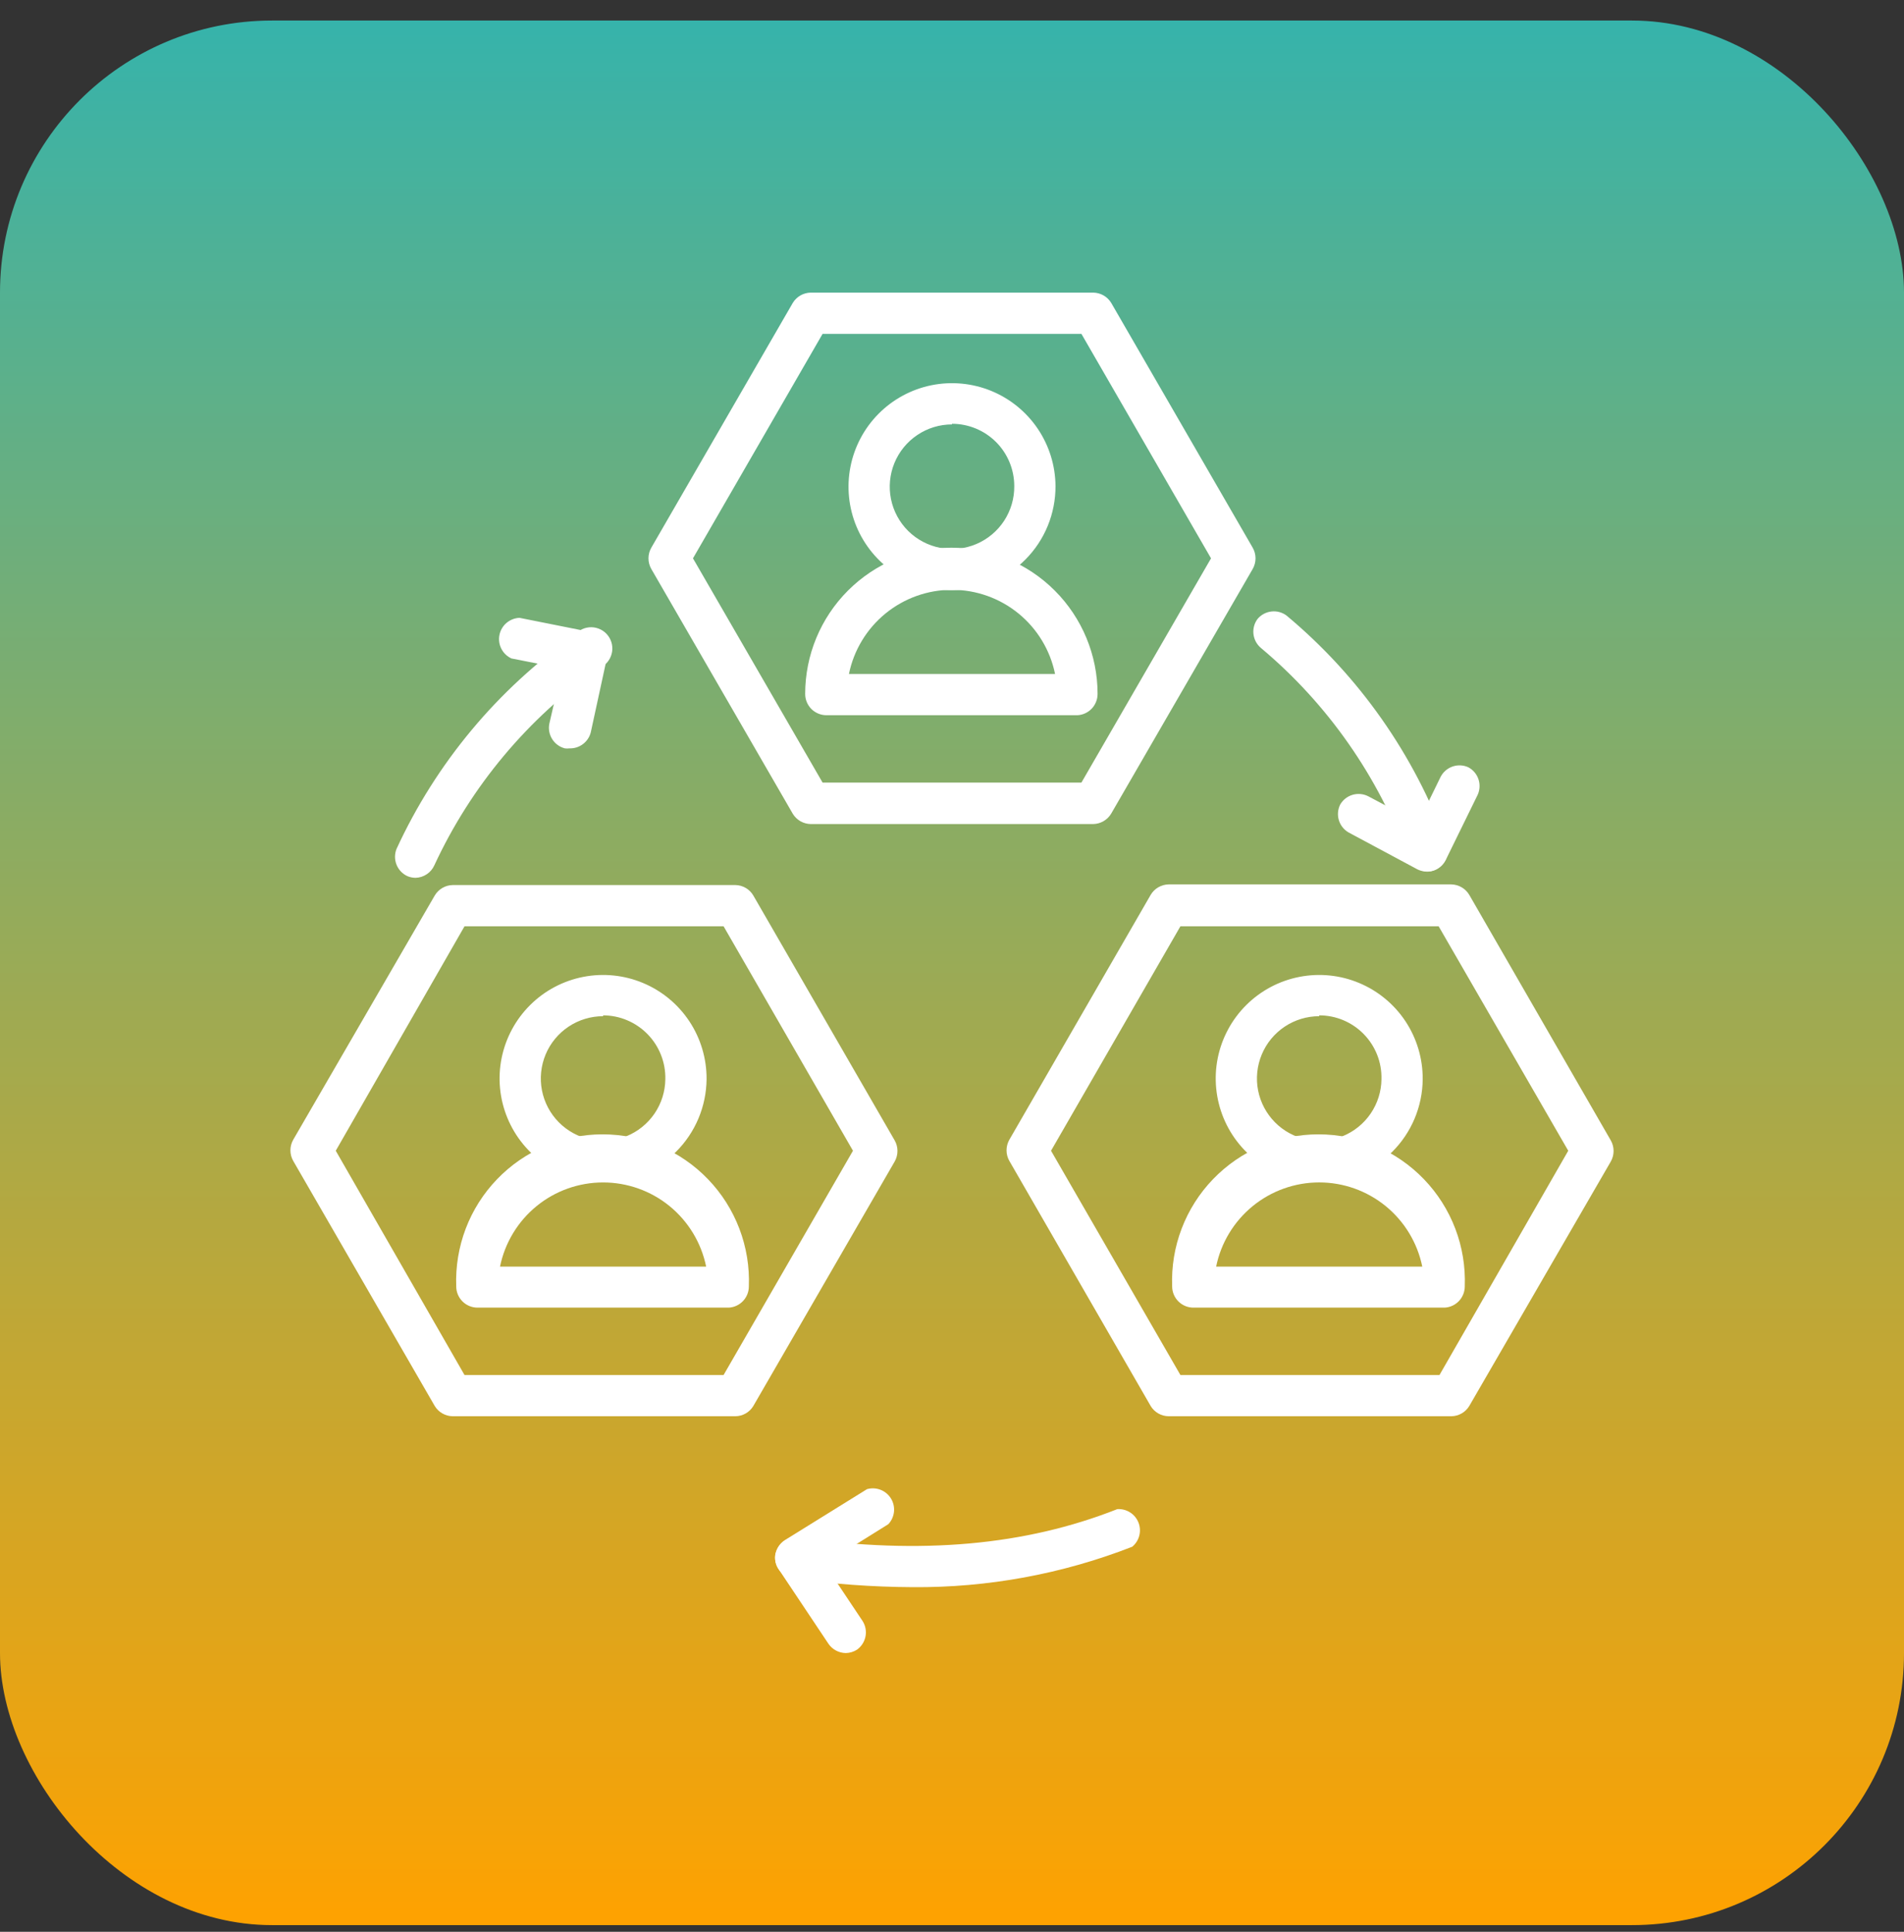
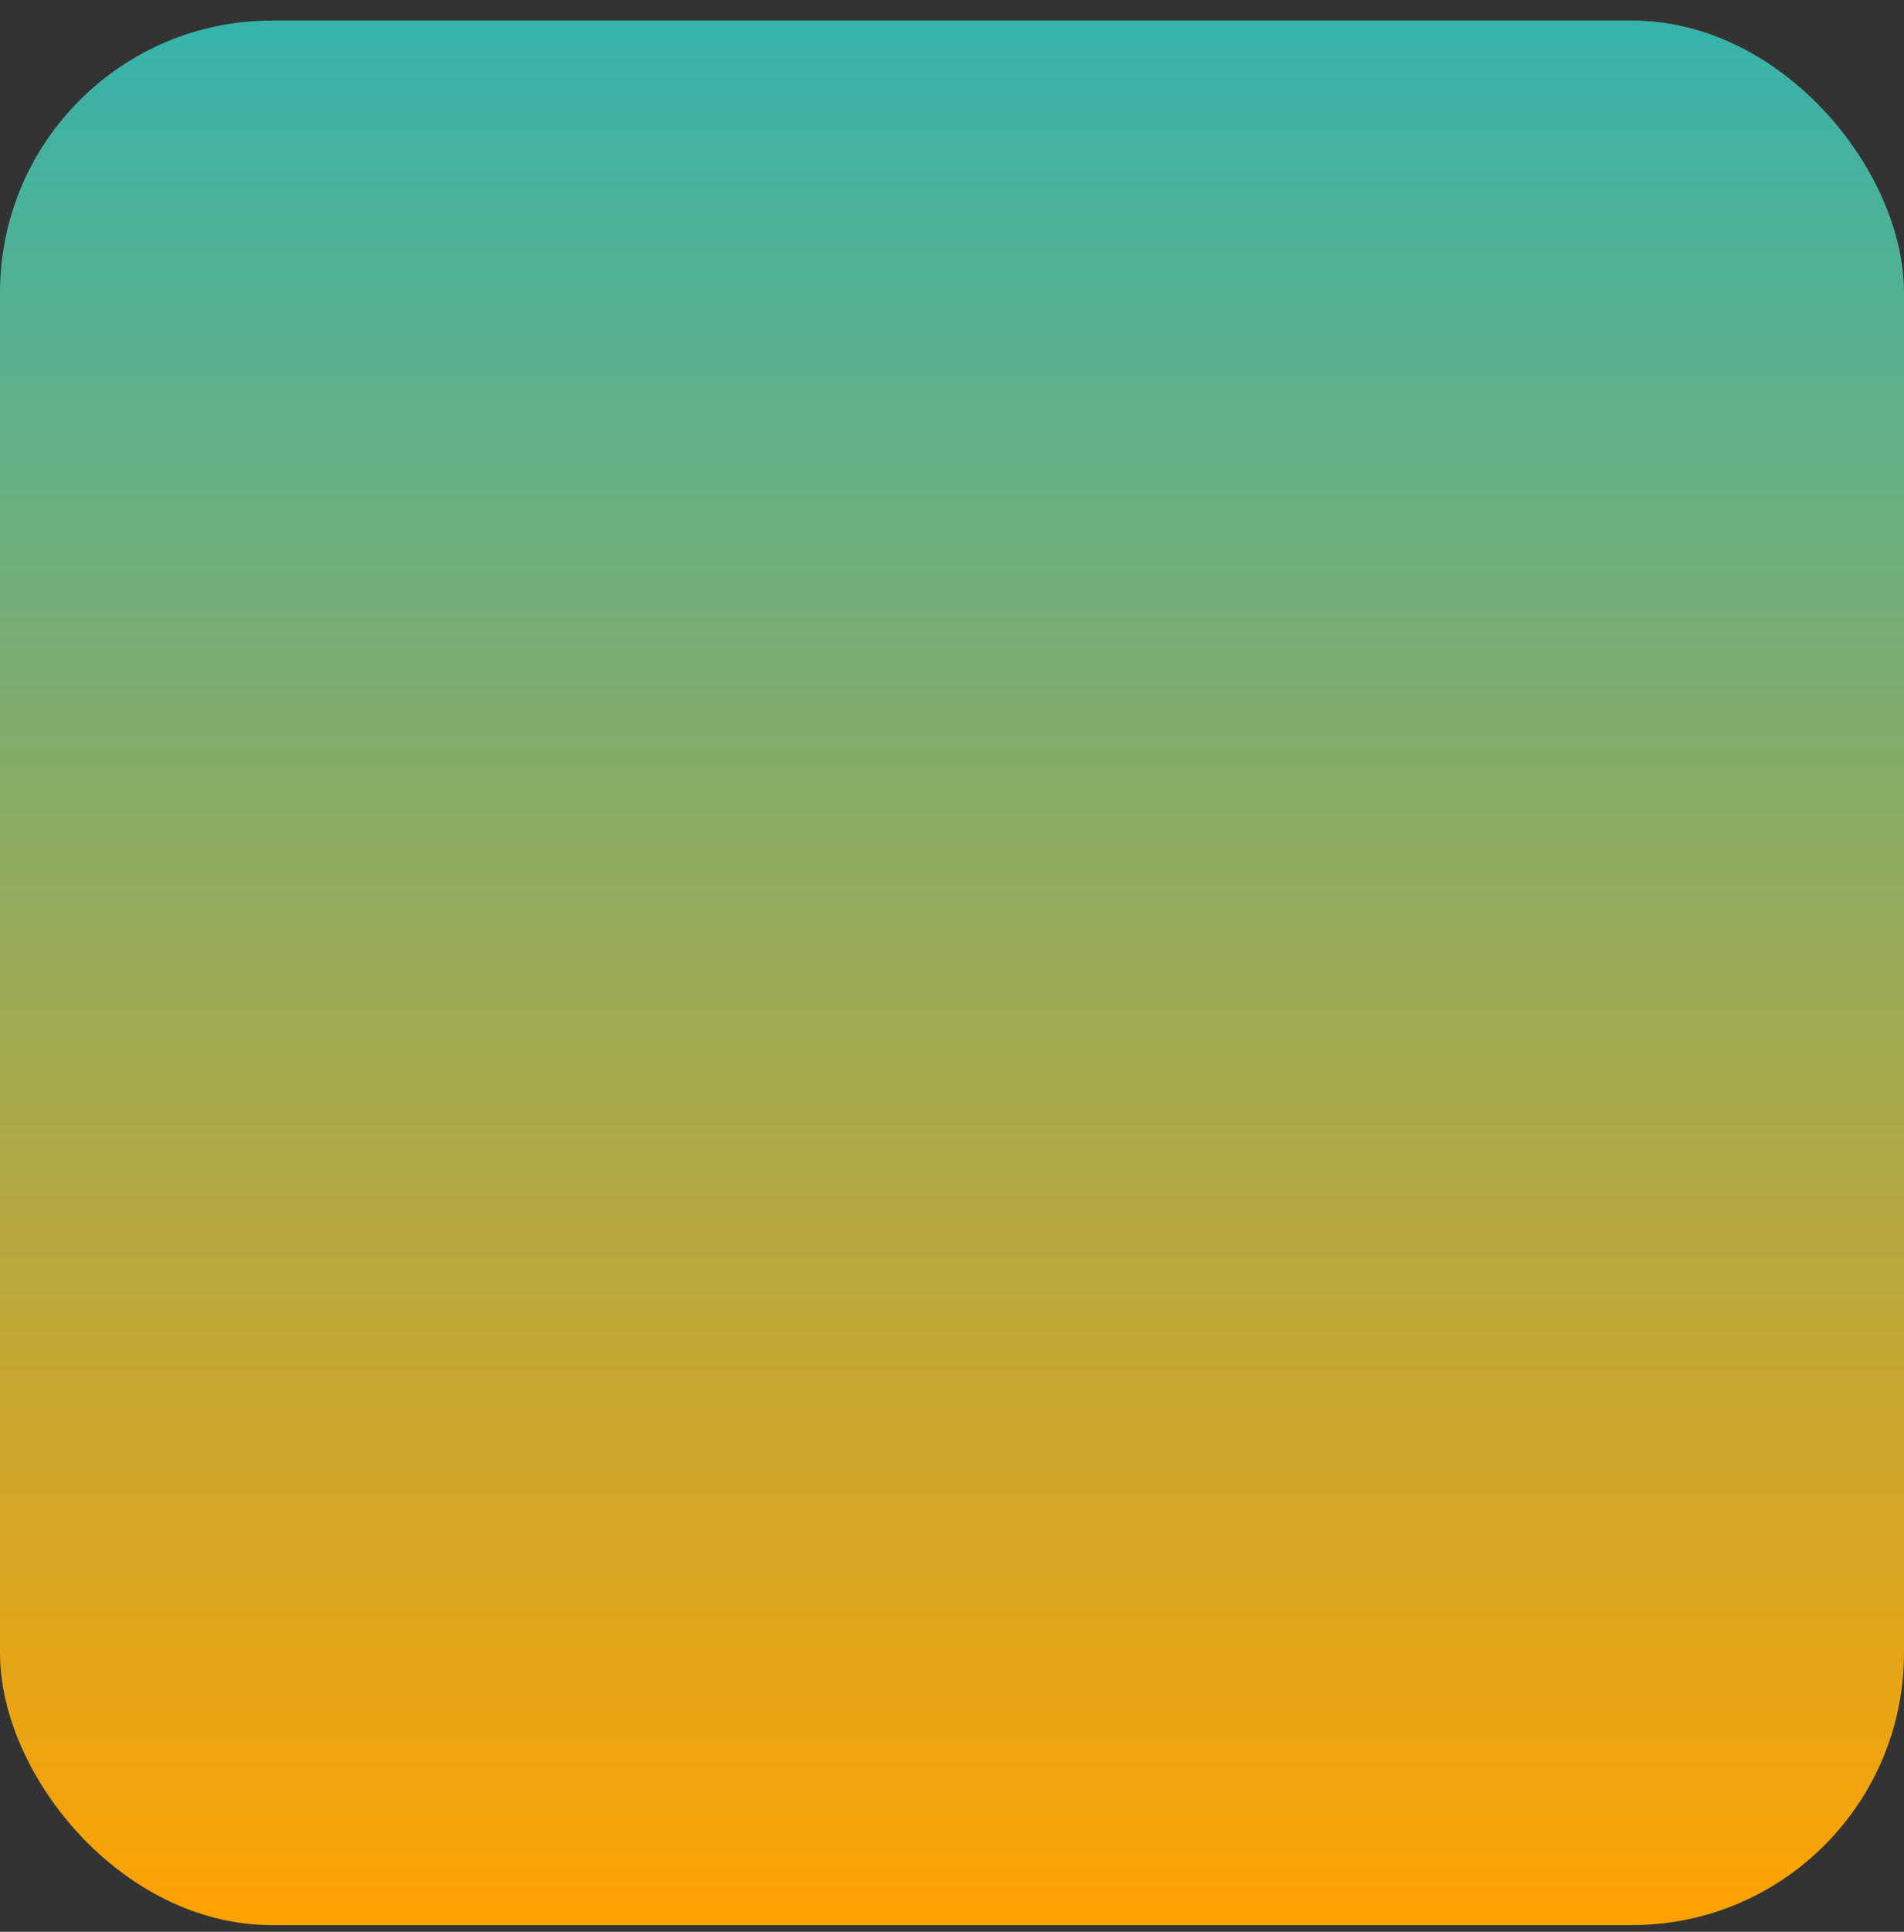
<svg xmlns="http://www.w3.org/2000/svg" width="70" height="71" viewBox="0 0 70 71" fill="none">
  <rect x="0" y="0" width="70" height="71" fill="#333333" stroke="none" />
  <rect y="0.755" width="70" height="70" rx="10" fill="url(#paint0_linear_1258_750)" />
  <g clip-path="url(#clip0_1258_750)">
    <g clip-path="url(#clip1_1258_750)">
      <path d="M40.195 30.287H29.805C29.673 30.285 29.543 30.249 29.428 30.184C29.314 30.118 29.217 30.024 29.148 29.912L23.945 20.912C23.877 20.793 23.841 20.658 23.841 20.521C23.841 20.384 23.877 20.249 23.945 20.13L29.148 11.13C29.217 11.017 29.314 10.924 29.428 10.858C29.543 10.793 29.673 10.757 29.805 10.755H40.195C40.328 10.757 40.457 10.793 40.572 10.858C40.687 10.924 40.783 11.017 40.852 11.13L46.055 20.13C46.123 20.249 46.159 20.384 46.159 20.521C46.159 20.658 46.123 20.793 46.055 20.912L40.852 29.904C40.784 30.018 40.688 30.113 40.573 30.18C40.458 30.247 40.328 30.284 40.195 30.287ZM30.242 28.763H39.758L44.523 20.521L39.758 12.271H30.242L25.477 20.521L30.242 28.763Z" fill="white" />
      <path d="M35 21.693C34.249 21.693 33.514 21.47 32.889 21.053C32.264 20.636 31.776 20.043 31.487 19.349C31.199 18.656 31.122 17.892 31.267 17.154C31.412 16.417 31.772 15.739 32.302 15.206C32.831 14.673 33.507 14.309 34.243 14.159C34.98 14.01 35.744 14.082 36.44 14.366C37.136 14.651 37.731 15.135 38.152 15.757C38.573 16.38 38.8 17.113 38.805 17.865C38.807 18.366 38.71 18.863 38.52 19.327C38.33 19.791 38.05 20.212 37.696 20.568C37.343 20.924 36.923 21.206 36.46 21.399C35.998 21.592 35.501 21.692 35 21.693ZM35 15.599C34.546 15.599 34.103 15.734 33.726 15.987C33.349 16.239 33.056 16.598 32.883 17.018C32.711 17.437 32.667 17.899 32.757 18.343C32.847 18.788 33.067 19.196 33.39 19.515C33.712 19.834 34.123 20.05 34.568 20.136C35.014 20.222 35.475 20.173 35.892 19.996C36.31 19.819 36.666 19.522 36.915 19.143C37.163 18.763 37.294 18.319 37.289 17.865C37.289 17.258 37.048 16.675 36.619 16.246C36.189 15.817 35.607 15.576 35 15.576V15.599Z" fill="white" />
      <path d="M39.617 26.287H30.383C30.176 26.287 29.977 26.204 29.83 26.058C29.684 25.911 29.602 25.713 29.602 25.505C29.602 24.08 30.168 22.713 31.176 21.705C32.184 20.697 33.551 20.13 34.977 20.13C36.402 20.13 37.769 20.697 38.777 21.705C39.785 22.713 40.352 24.08 40.352 25.505C40.352 25.705 40.276 25.897 40.14 26.042C40.003 26.187 39.816 26.275 39.617 26.287ZM31.211 24.771H38.789C38.611 23.898 38.136 23.113 37.446 22.549C36.755 21.985 35.891 21.677 35 21.677C34.109 21.677 33.245 21.985 32.554 22.549C31.864 23.113 31.389 23.898 31.211 24.771ZM27.039 52.052H16.641C16.509 52.05 16.379 52.015 16.264 51.949C16.149 51.884 16.053 51.79 15.984 51.677L10.781 42.669C10.713 42.551 10.677 42.416 10.677 42.279C10.677 42.142 10.713 42.007 10.781 41.888L15.984 32.912C16.052 32.797 16.148 32.702 16.263 32.635C16.378 32.568 16.508 32.532 16.641 32.529H27.039C27.172 32.532 27.302 32.568 27.417 32.635C27.532 32.702 27.628 32.797 27.695 32.912L32.891 41.912C32.959 42.03 32.995 42.165 32.995 42.302C32.995 42.439 32.959 42.574 32.891 42.693L27.695 51.677C27.627 51.79 27.53 51.884 27.416 51.949C27.301 52.015 27.171 52.05 27.039 52.052ZM17.078 50.537H26.602L31.359 42.294L26.602 34.044H17.078L12.344 42.294L17.078 50.537Z" fill="white" />
      <path d="M22.172 43.443C21.418 43.443 20.682 43.219 20.056 42.8C19.43 42.381 18.942 41.785 18.655 41.089C18.367 40.392 18.293 39.626 18.442 38.887C18.591 38.149 18.956 37.471 19.49 36.94C20.024 36.408 20.705 36.048 21.444 35.904C22.184 35.76 22.949 35.838 23.644 36.13C24.339 36.421 24.932 36.913 25.347 37.541C25.762 38.17 25.981 38.908 25.977 39.662C25.968 40.666 25.564 41.627 24.852 42.334C24.139 43.043 23.176 43.441 22.172 43.443ZM22.172 37.349C21.72 37.349 21.279 37.483 20.903 37.733C20.527 37.984 20.233 38.34 20.059 38.757C19.886 39.174 19.839 39.633 19.925 40.076C20.012 40.52 20.227 40.928 20.545 41.248C20.863 41.57 21.269 41.789 21.711 41.88C22.154 41.971 22.613 41.929 23.032 41.76C23.451 41.59 23.809 41.3 24.064 40.927C24.318 40.554 24.456 40.113 24.461 39.662C24.467 39.357 24.413 39.054 24.3 38.77C24.188 38.486 24.021 38.228 23.808 38.01C23.595 37.792 23.34 37.618 23.059 37.499C22.779 37.38 22.477 37.319 22.172 37.318V37.349Z" fill="white" />
      <path d="M26.797 48.06H17.555C17.348 48.06 17.149 47.978 17.002 47.831C16.856 47.685 16.773 47.486 16.773 47.279C16.746 46.555 16.865 45.834 17.122 45.157C17.38 44.48 17.772 43.862 18.274 43.341C18.776 42.819 19.379 42.404 20.045 42.121C20.712 41.837 21.428 41.691 22.152 41.691C22.877 41.691 23.593 41.837 24.259 42.121C24.926 42.404 25.528 42.819 26.03 43.341C26.533 43.862 26.924 44.48 27.182 45.157C27.44 45.834 27.559 46.555 27.531 47.279C27.532 47.478 27.456 47.67 27.319 47.815C27.183 47.961 26.996 48.048 26.797 48.06ZM18.383 46.552H25.961C25.783 45.679 25.308 44.894 24.618 44.33C23.927 43.766 23.063 43.459 22.172 43.459C21.28 43.459 20.416 43.766 19.726 44.33C19.036 44.894 18.561 45.679 18.383 46.552ZM53.359 52.052H42.961C42.829 52.05 42.699 52.015 42.584 51.949C42.47 51.884 42.373 51.79 42.305 51.677L37.109 42.669C37.041 42.551 37.005 42.416 37.005 42.279C37.005 42.142 37.041 42.007 37.109 41.888L42.305 32.888C42.373 32.774 42.468 32.679 42.583 32.612C42.698 32.545 42.828 32.508 42.961 32.505H53.359C53.492 32.508 53.622 32.545 53.737 32.612C53.852 32.679 53.948 32.774 54.016 32.888L59.219 41.912C59.287 42.03 59.323 42.165 59.323 42.302C59.323 42.439 59.287 42.574 59.219 42.693L54.016 51.677C53.947 51.79 53.851 51.884 53.736 51.949C53.621 52.015 53.492 52.05 53.359 52.052ZM43.398 50.537H52.922L57.656 42.294L52.891 34.044H43.398L38.641 42.294L43.398 50.537Z" fill="white" />
      <path d="M48.5 43.443C47.747 43.443 47.01 43.219 46.384 42.8C45.758 42.381 45.27 41.785 44.983 41.089C44.696 40.392 44.622 39.626 44.77 38.887C44.919 38.149 45.284 37.471 45.818 36.94C46.353 36.408 47.033 36.048 47.772 35.904C48.512 35.76 49.278 35.838 49.972 36.13C50.667 36.421 51.26 36.913 51.675 37.541C52.09 38.17 52.309 38.908 52.305 39.662C52.298 40.667 51.895 41.628 51.182 42.337C50.469 43.045 49.505 43.443 48.5 43.443ZM48.5 37.349C48.048 37.349 47.607 37.483 47.231 37.733C46.855 37.984 46.562 38.34 46.388 38.757C46.214 39.174 46.167 39.633 46.253 40.076C46.34 40.52 46.556 40.928 46.873 41.248C47.191 41.57 47.597 41.789 48.039 41.88C48.482 41.971 48.941 41.929 49.36 41.76C49.779 41.59 50.138 41.3 50.392 40.927C50.646 40.554 50.785 40.113 50.789 39.662C50.796 39.356 50.743 39.053 50.631 38.769C50.519 38.485 50.352 38.226 50.138 38.008C49.925 37.789 49.67 37.616 49.389 37.497C49.108 37.379 48.805 37.318 48.5 37.318V37.349Z" fill="white" />
      <path d="M53.117 48.06H43.875C43.668 48.06 43.469 47.978 43.323 47.831C43.176 47.685 43.094 47.486 43.094 47.279C43.066 46.555 43.185 45.833 43.443 45.157C43.701 44.48 44.093 43.862 44.595 43.341C45.097 42.819 45.699 42.404 46.365 42.12C47.032 41.837 47.749 41.691 48.473 41.691C49.197 41.691 49.913 41.837 50.58 42.12C51.246 42.404 51.849 42.819 52.351 43.341C52.853 43.862 53.245 44.48 53.503 45.157C53.761 45.833 53.879 46.555 53.852 47.279C53.852 47.478 53.776 47.67 53.64 47.815C53.503 47.961 53.316 48.048 53.117 48.06ZM44.711 46.552H52.289C52.111 45.679 51.636 44.894 50.946 44.33C50.255 43.766 49.391 43.458 48.5 43.458C47.609 43.458 46.745 43.766 46.054 44.33C45.364 44.894 44.889 45.679 44.711 46.552ZM33.547 58.334C32.075 58.327 30.606 58.22 29.148 58.013C28.951 57.98 28.773 57.873 28.653 57.713C28.532 57.553 28.477 57.353 28.5 57.154C28.535 56.958 28.643 56.782 28.802 56.663C28.962 56.544 29.162 56.49 29.359 56.513C33.867 57.146 37.695 56.802 41.078 55.466C41.243 55.456 41.407 55.498 41.547 55.586C41.686 55.674 41.794 55.805 41.855 55.959C41.916 56.112 41.926 56.281 41.885 56.441C41.844 56.601 41.753 56.744 41.625 56.849C39.051 57.853 36.309 58.357 33.547 58.334Z" fill="white" />
      <path d="M31.094 60.756C30.969 60.754 30.847 60.723 30.737 60.664C30.627 60.606 30.532 60.522 30.461 60.42L28.625 57.67C28.568 57.586 28.528 57.492 28.509 57.392C28.491 57.293 28.493 57.19 28.516 57.092C28.56 56.892 28.681 56.718 28.852 56.607L31.875 54.732C32.04 54.685 32.216 54.694 32.375 54.756C32.535 54.819 32.669 54.932 32.758 55.078C32.847 55.225 32.885 55.397 32.867 55.567C32.848 55.737 32.775 55.897 32.657 56.021L30.313 57.482L31.711 59.576C31.819 59.744 31.858 59.947 31.82 60.144C31.782 60.34 31.67 60.514 31.508 60.631C31.385 60.71 31.241 60.754 31.094 60.756ZM15.274 32.263C15.172 32.262 15.071 32.241 14.977 32.201C14.795 32.117 14.652 31.967 14.578 31.78C14.504 31.594 14.504 31.387 14.578 31.201C16.03 28.05 18.289 25.339 21.125 23.341C21.2 23.25 21.295 23.176 21.402 23.126C21.51 23.076 21.627 23.051 21.746 23.053C21.864 23.055 21.98 23.085 22.086 23.138C22.192 23.192 22.284 23.269 22.355 23.364C22.426 23.458 22.475 23.568 22.498 23.684C22.521 23.8 22.517 23.92 22.486 24.035C22.456 24.149 22.4 24.256 22.323 24.345C22.245 24.435 22.148 24.506 22.039 24.552C19.412 26.392 17.318 28.893 15.969 31.802C15.909 31.937 15.811 32.052 15.688 32.133C15.565 32.215 15.421 32.26 15.274 32.263Z" fill="white" />
      <path d="M20.938 27.505C20.881 27.513 20.823 27.513 20.766 27.505C20.573 27.455 20.407 27.334 20.301 27.165C20.195 26.997 20.157 26.794 20.196 26.599L20.664 24.568L18.805 24.201C18.645 24.128 18.513 24.003 18.433 23.846C18.352 23.689 18.327 23.51 18.362 23.337C18.396 23.164 18.488 23.008 18.622 22.894C18.757 22.78 18.926 22.714 19.102 22.708L21.727 23.232C21.925 23.277 22.099 23.398 22.209 23.568C22.32 23.739 22.36 23.946 22.321 24.146L21.719 26.919C21.675 27.091 21.573 27.243 21.431 27.349C21.289 27.456 21.115 27.511 20.938 27.505ZM52.477 32.029C52.327 32.026 52.181 31.981 52.056 31.898C51.932 31.814 51.834 31.697 51.774 31.56C50.682 28.544 48.811 25.87 46.352 23.81C46.201 23.681 46.105 23.499 46.083 23.302C46.061 23.105 46.115 22.906 46.235 22.747C46.363 22.595 46.544 22.498 46.741 22.475C46.939 22.451 47.137 22.504 47.297 22.622C49.962 24.844 51.991 27.73 53.18 30.99C53.248 31.177 53.243 31.383 53.164 31.566C53.086 31.748 52.941 31.895 52.758 31.974C52.669 32.012 52.573 32.03 52.477 32.029Z" fill="white" />
      <path d="M52.468 32.036C52.344 32.035 52.221 32.006 52.109 31.951L49.586 30.599C49.411 30.5 49.281 30.338 49.223 30.146C49.165 29.954 49.183 29.747 49.273 29.568C49.373 29.396 49.535 29.27 49.725 29.213C49.915 29.157 50.119 29.174 50.297 29.263L52.14 30.24L52.968 28.544C53.062 28.368 53.219 28.235 53.408 28.171C53.597 28.107 53.803 28.117 53.984 28.201C54.158 28.294 54.29 28.45 54.354 28.637C54.418 28.824 54.408 29.028 54.328 29.208L53.148 31.615C53.055 31.795 52.895 31.933 52.703 31.997C52.627 32.022 52.548 32.035 52.468 32.036Z" fill="white" />
    </g>
  </g>
  <defs>
    <linearGradient id="paint0_linear_1258_750" x1="35" y1="0.755" x2="35" y2="70.755" gradientUnits="userSpaceOnUse">
      <stop stop-color="#36B3AB" />
      <stop offset="1" stop-color="#FFA200" />
    </linearGradient>
    <clipPath id="clip0_1258_750">
      <rect width="50" height="50" fill="white" transform="translate(10 10.755)" />
    </clipPath>
    <clipPath id="clip1_1258_750">
-       <rect width="50" height="50" fill="white" transform="translate(10 10.755)" />
-     </clipPath>
+       </clipPath>
  </defs>
</svg>